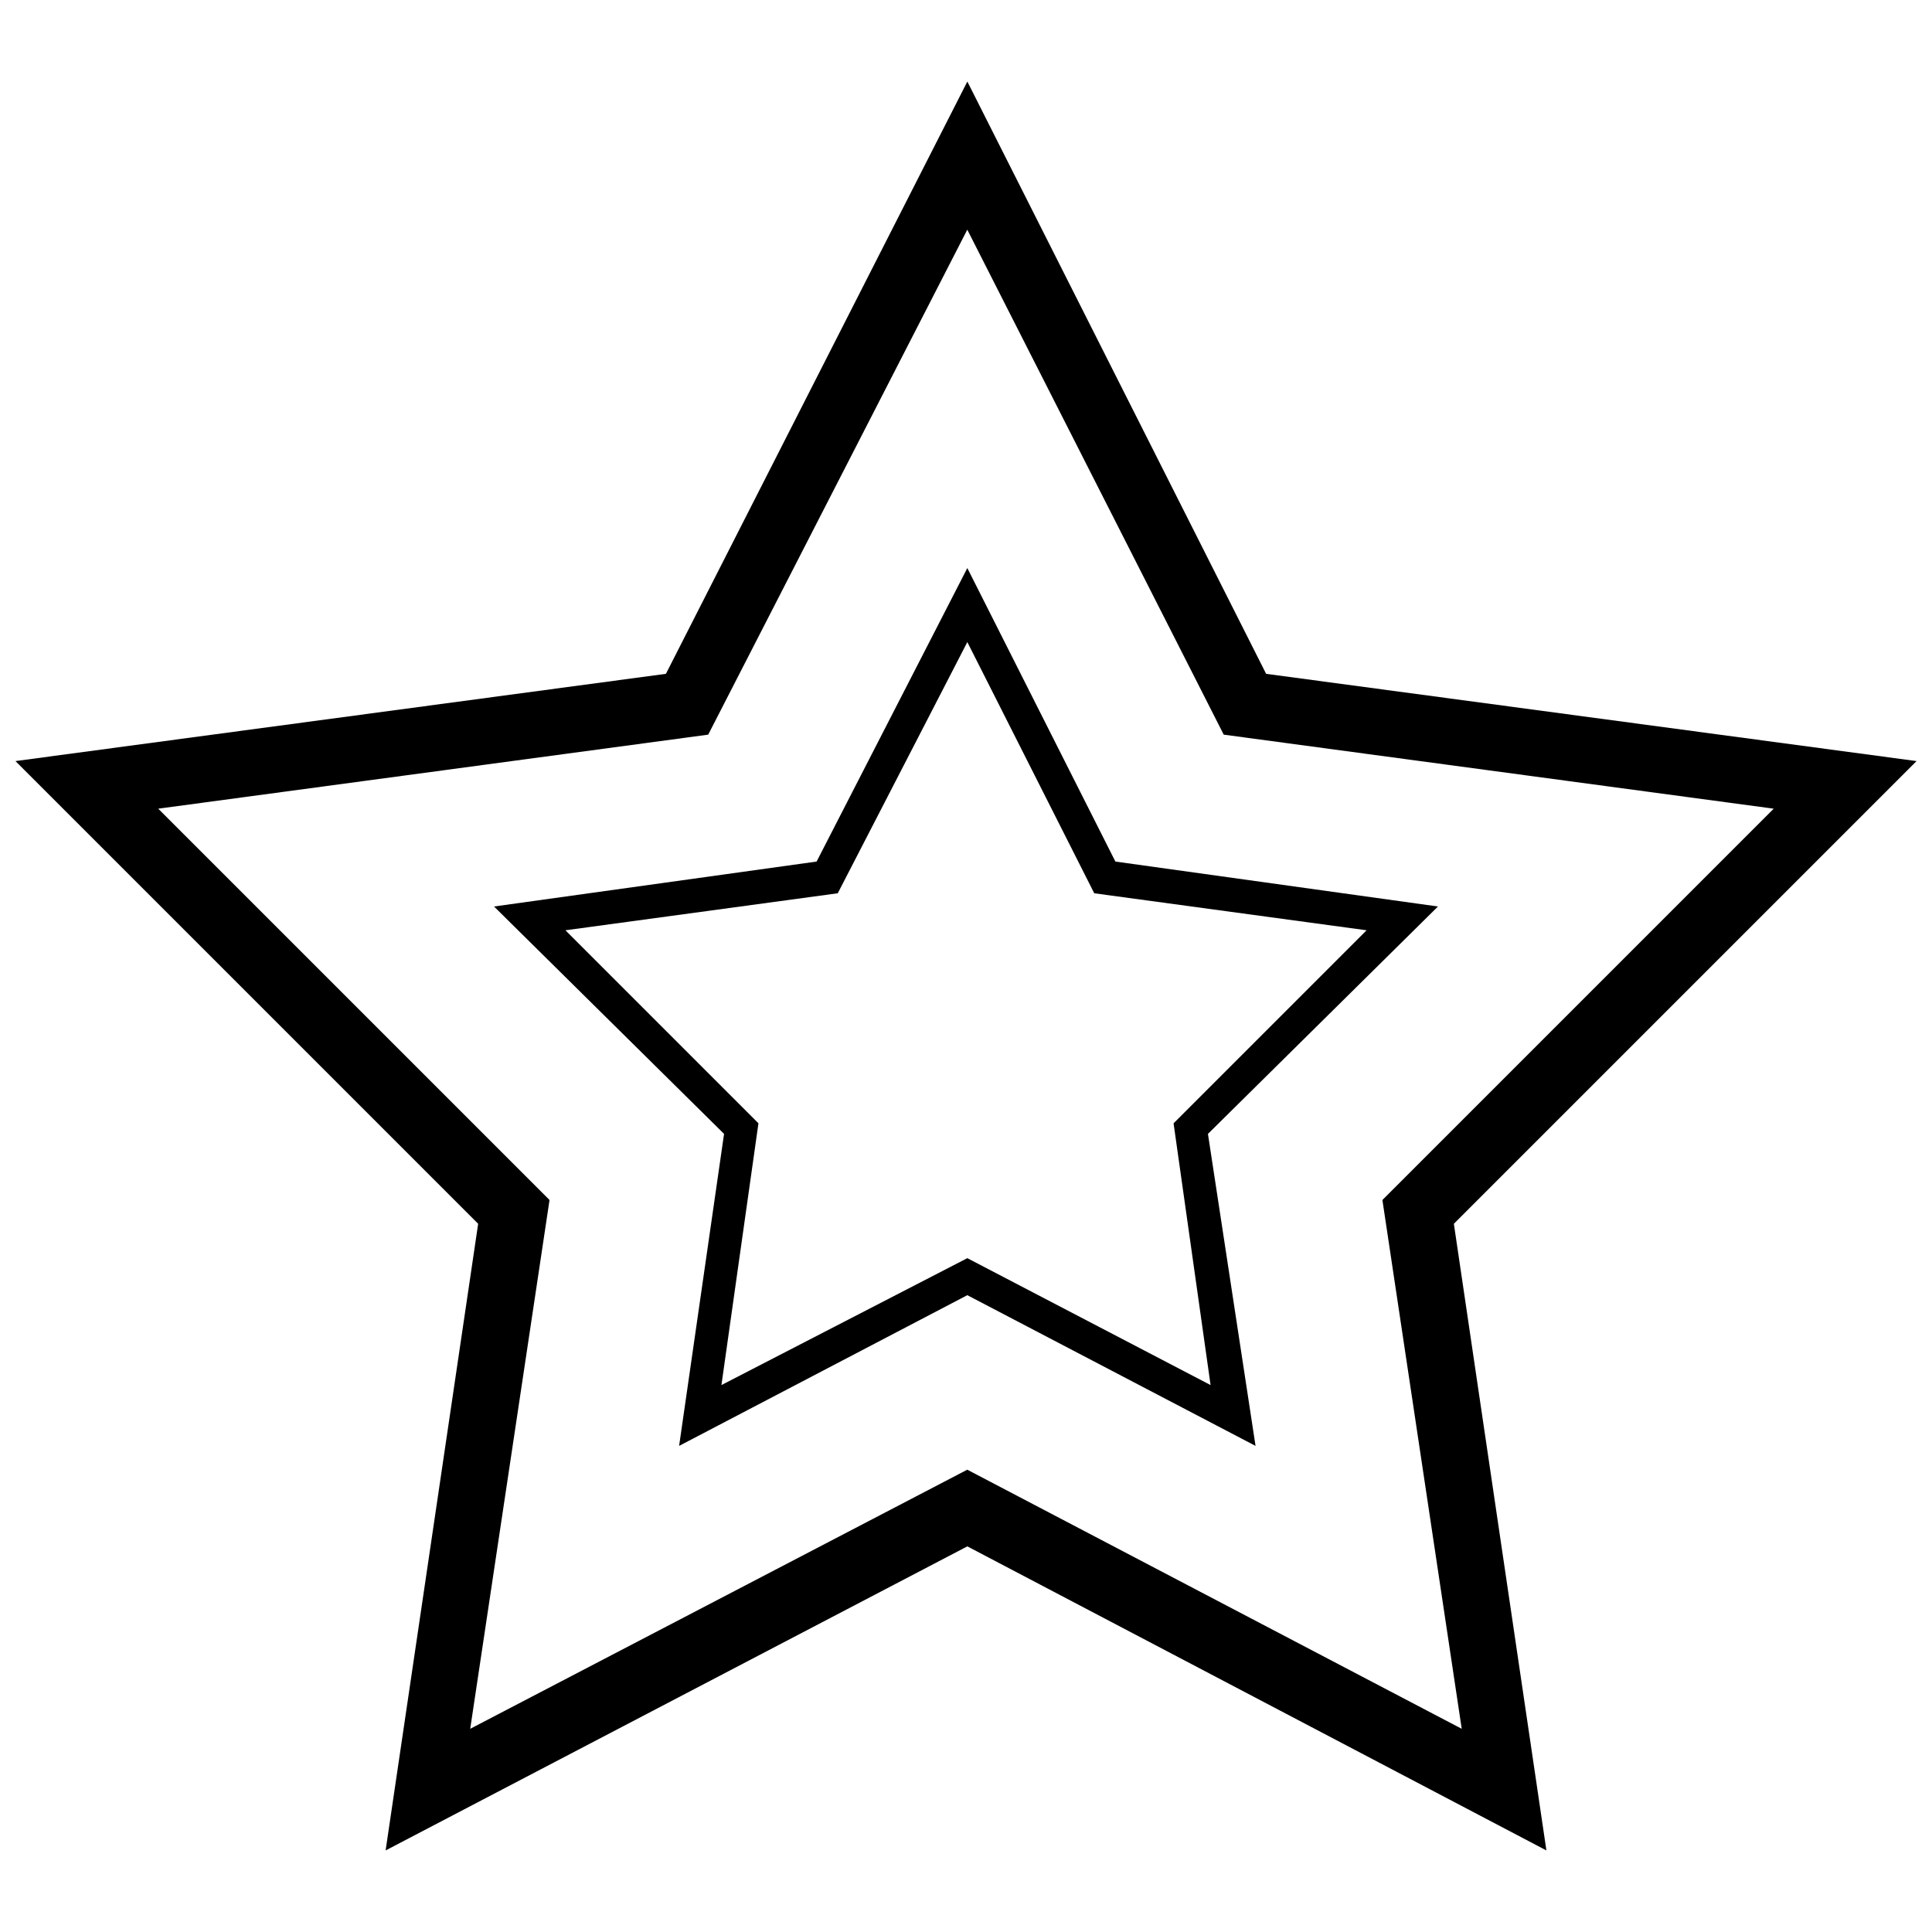
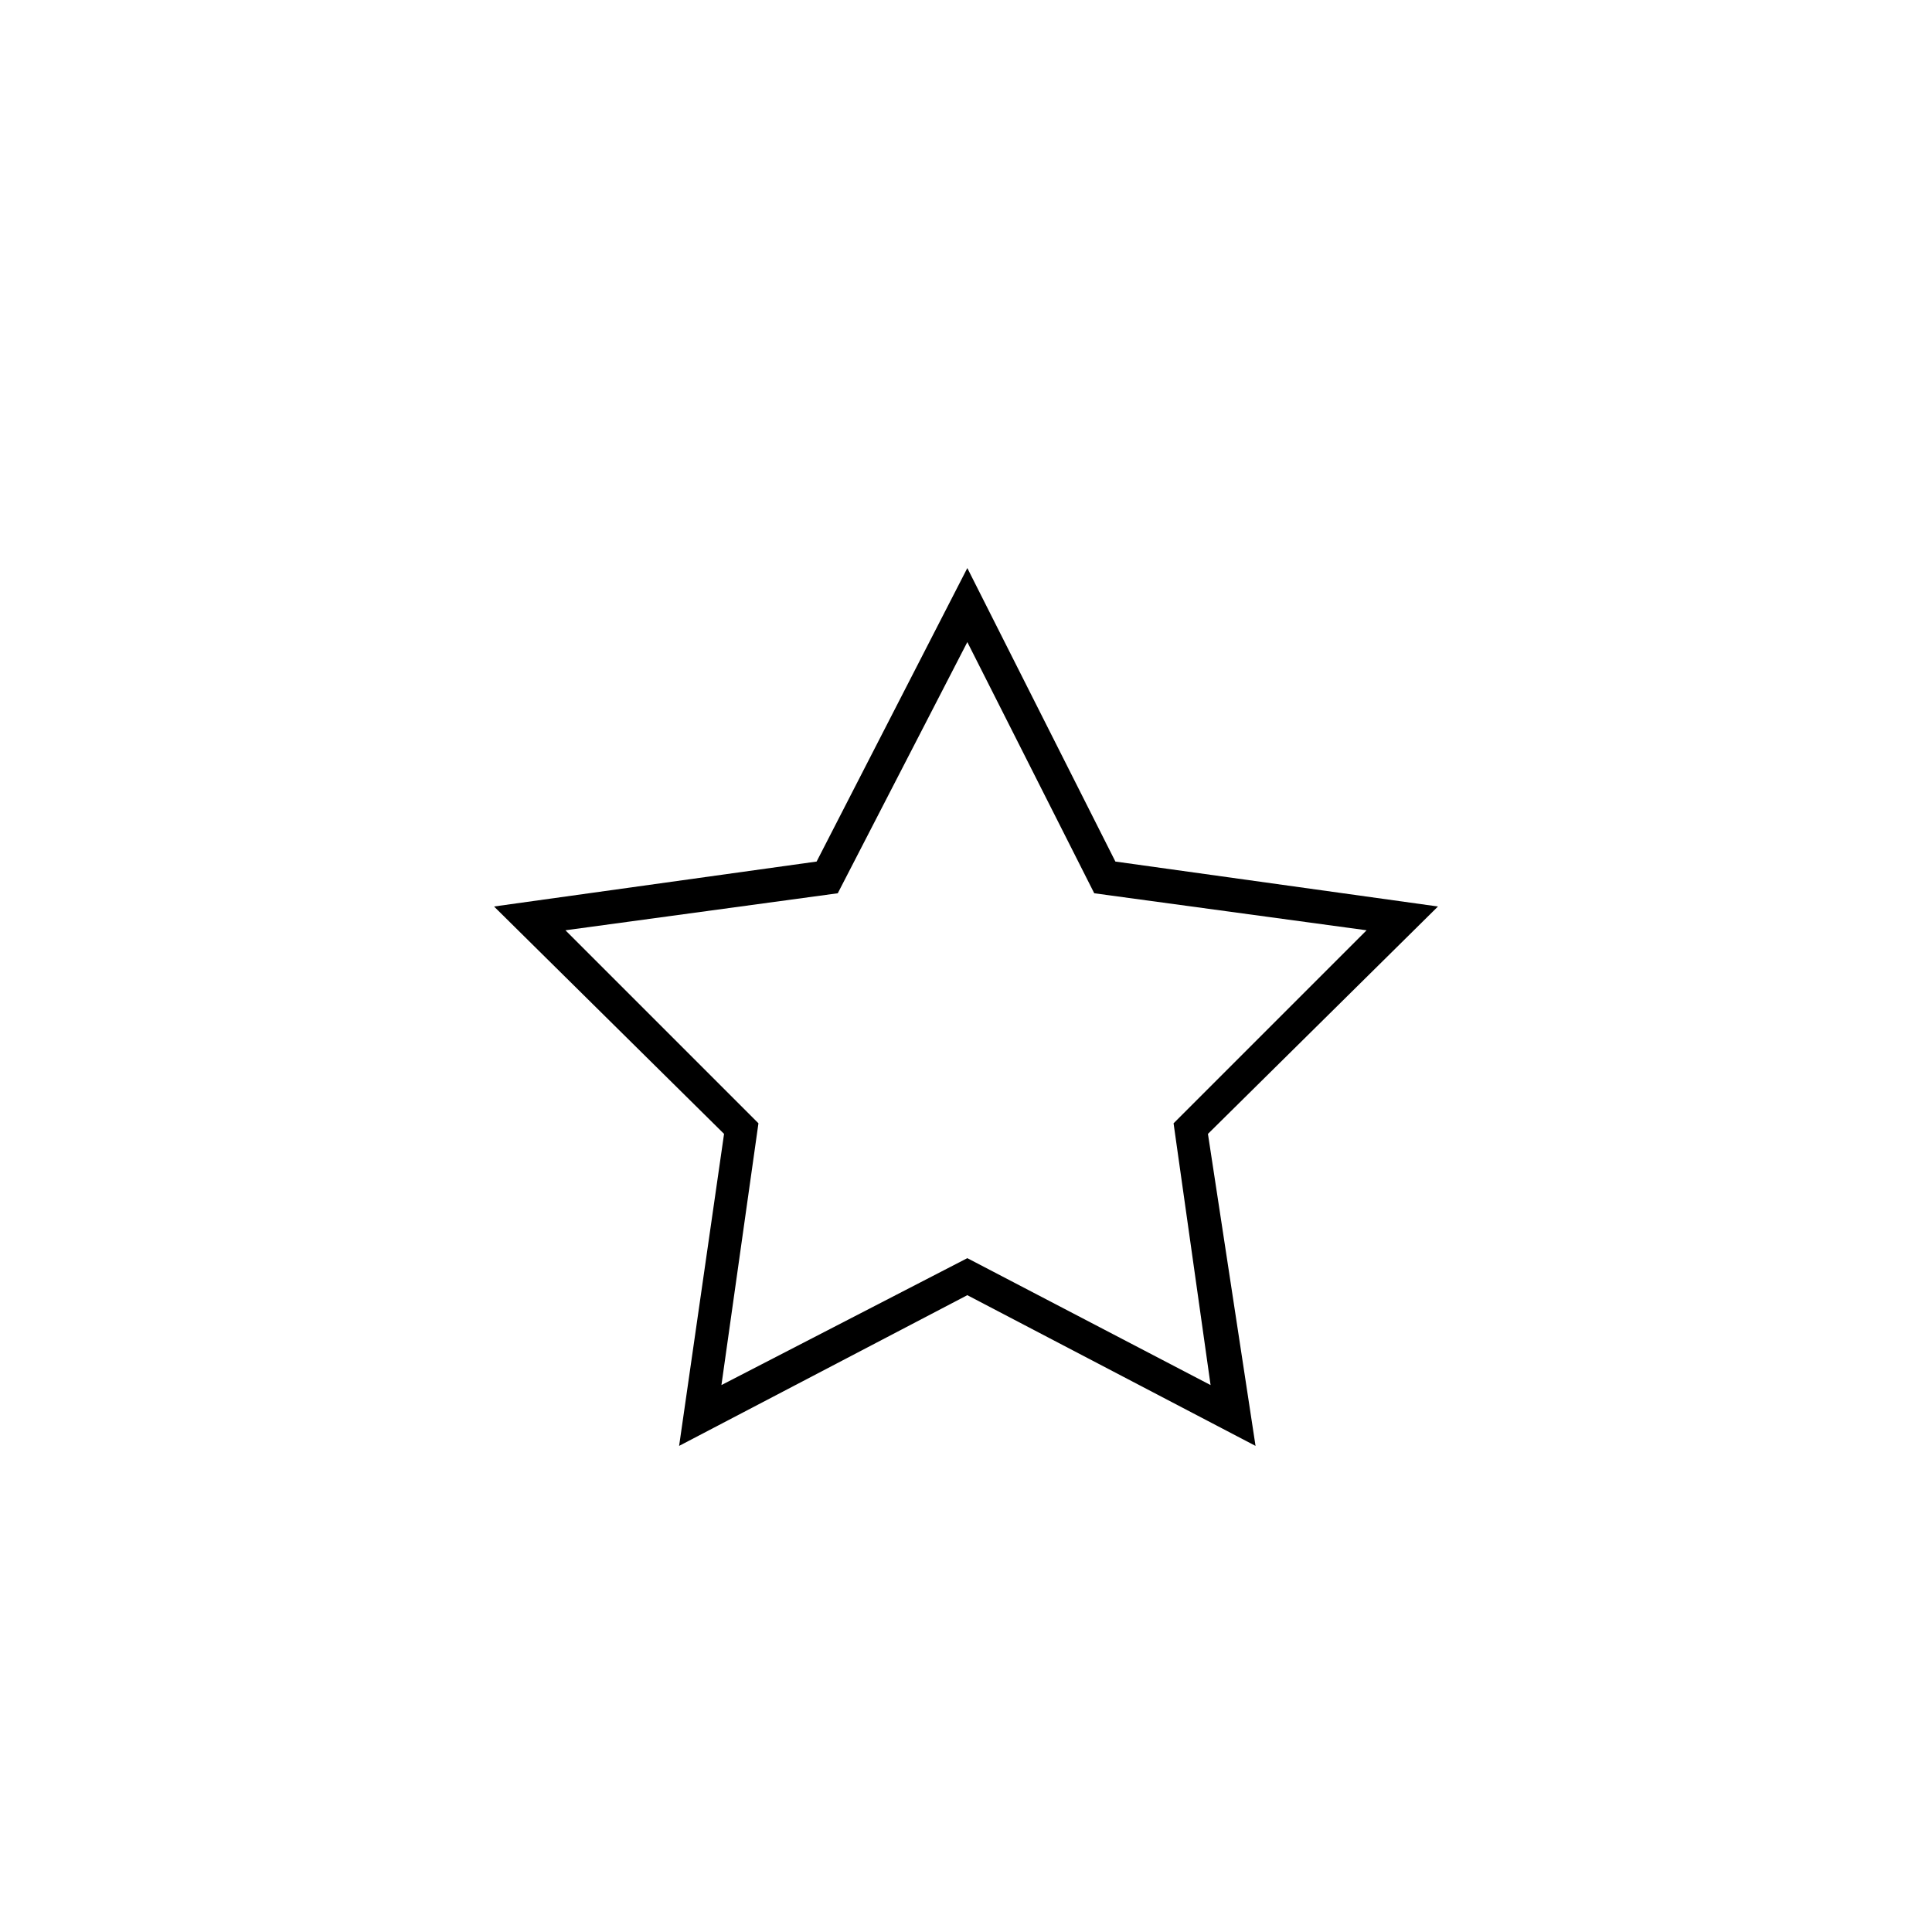
<svg xmlns="http://www.w3.org/2000/svg" width="800px" height="800px" version="1.1" viewBox="144 144 512 512">
  <defs>
    <clipPath id="a">
-       <path d="m148.09 165h503.81v470h-503.81z" />
-     </clipPath>
+       </clipPath>
  </defs>
  <path d="m439.59 372.32 85.488 11.91-60.961 60.262 12.613 82.684-76.379-39.941-76.379 39.941 11.91-82.684-60.961-60.262 85.488-11.91 39.941-77.777zm-39.238-58.16-34.336 66.566-72.172 9.809 51.152 51.152-9.809 69.371 65.164-33.633 64.465 33.633-9.809-69.371 51.152-51.152-72.172-9.809-33.633-66.566z" />
  <g clip-path="url(#a)">
-     <path d="m479.53 322.57 172.38 23.125-122.62 122.62 24.523 166.07-153.46-80.582-154.16 80.582 24.523-166.07-122.62-122.62 172.38-23.125 79.879-156.96 79.18 156.96zm-79.18-117.72-68.668 133.84-145.75 19.621 103.7 103.7-21.02 140.14 131.73-68.668 131.03 68.668-21.02-140.14 103.7-103.7-145.75-19.621-67.969-133.84z" />
-   </g>
+     </g>
</svg>